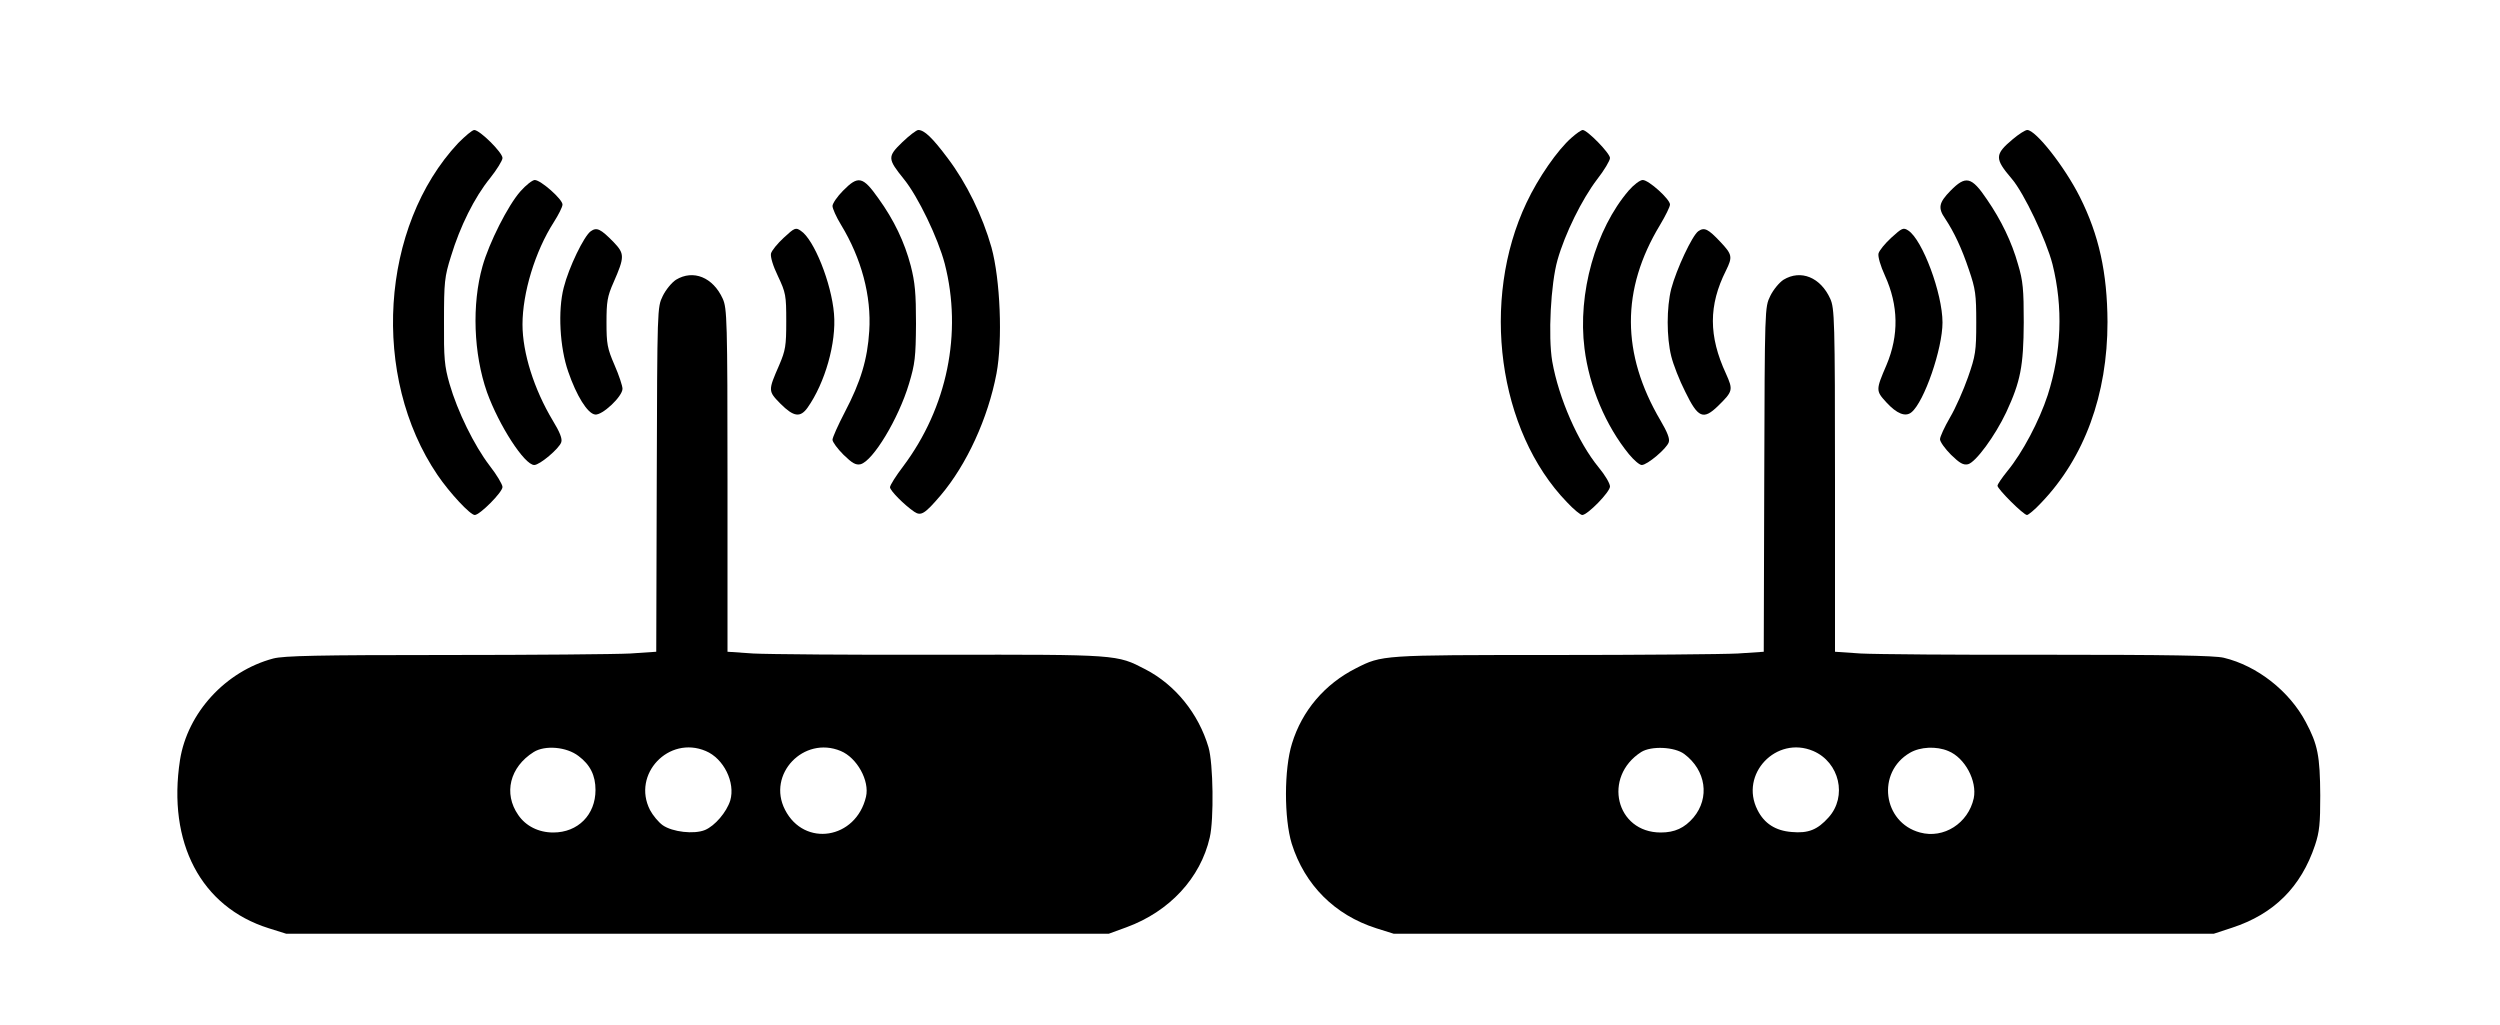
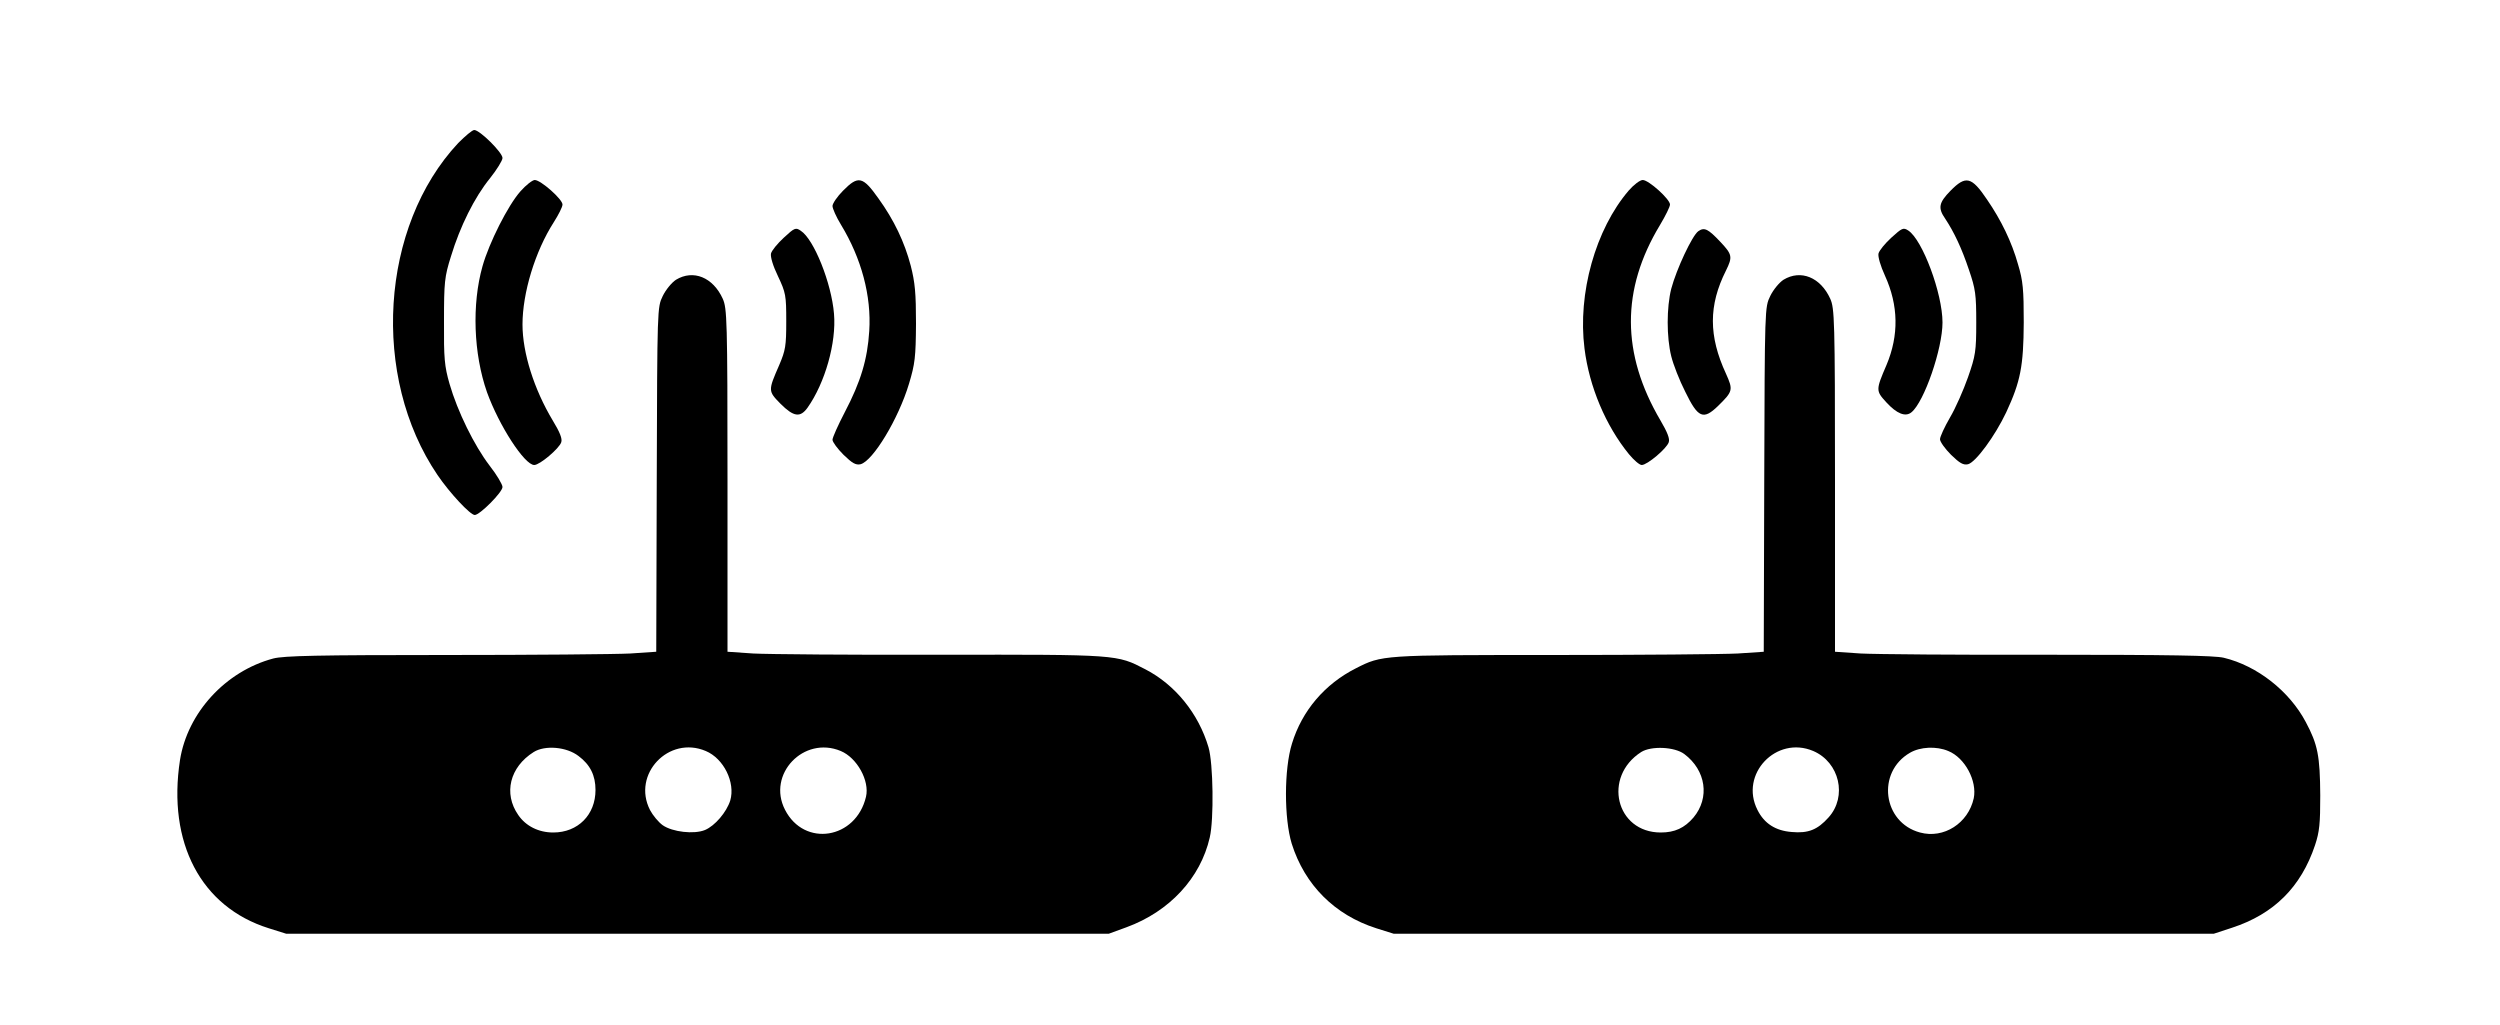
<svg xmlns="http://www.w3.org/2000/svg" version="1.0" width="1000pt" height="410pt" viewBox="0 0 1000 410" preserveAspectRatio="xMidYMid meet">
  <g transform="translate(0,410) scale(0.1,-0.1)" fill="#000000" stroke="none">
    <path d="M1833 3528 c-312 -333 -350 -935 -83 -1328 49 -72 131 -160 149 -160 20 0 111 91 111 112 0 10 -23 49 -52 86 -61 80 -128 216 -160 327 -20 70 -23 101 -22 250 0 156 2 178 28 260 36 119 94 236 156 312 27 34 50 71 50 81 0 22 -91 112 -113 112 -8 0 -36 -24 -64 -52z" />
-     <path d="M3609 3531 c-60 -58 -59 -66 7 -148 56 -69 136 -235 163 -338 71 -277 10 -575 -166 -810 -29 -38 -53 -76 -53 -84 0 -13 56 -70 97 -98 27 -18 42 -9 106 66 104 123 189 308 223 487 25 134 15 376 -20 504 -36 127 -100 258 -175 357 -62 83 -94 113 -118 113 -7 0 -36 -22 -64 -49z" />
-     <path d="M6286 3549 c-56 -49 -133 -160 -180 -260 -185 -390 -114 -913 162 -1198 26 -28 54 -51 61 -51 21 0 111 92 111 114 0 12 -20 46 -45 76 -83 101 -160 277 -186 424 -17 100 -6 311 21 406 30 106 98 243 158 322 29 37 52 76 52 86 0 19 -91 112 -109 112 -6 0 -26 -14 -45 -31z" />
-     <path d="M8052 3544 c-74 -62 -74 -78 -5 -159 49 -57 138 -245 163 -342 43 -173 36 -350 -19 -523 -34 -104 -101 -231 -162 -305 -21 -26 -39 -52 -39 -58 0 -13 104 -117 118 -117 5 0 31 21 56 48 174 181 266 434 266 724 -1 197 -34 348 -111 501 -61 121 -176 267 -210 267 -8 0 -33 -16 -57 -36z" />
    <path d="M2082 3335 c-50 -56 -126 -207 -152 -300 -43 -152 -36 -350 18 -504 48 -133 150 -291 189 -291 22 0 100 66 108 91 5 14 -6 41 -34 87 -75 125 -121 271 -121 384 0 126 50 292 125 409 19 30 35 61 35 71 0 21 -87 98 -111 98 -9 0 -35 -20 -57 -45z" />
    <path d="M3372 3337 c-23 -23 -42 -51 -42 -61 0 -10 15 -44 34 -75 82 -135 122 -285 113 -425 -7 -113 -34 -203 -98 -325 -27 -52 -49 -101 -49 -110 0 -9 20 -36 44 -60 35 -34 49 -42 68 -38 50 13 152 182 194 322 24 80 27 106 28 240 0 123 -4 165 -21 232 -25 95 -67 183 -129 269 -63 89 -81 93 -142 31z" />
    <path d="M6515 3338 c-133 -155 -205 -412 -177 -632 19 -153 85 -309 178 -423 20 -24 42 -43 51 -43 22 0 100 66 108 91 5 14 -6 41 -33 87 -157 267 -158 524 -2 782 22 37 40 73 40 82 0 21 -85 98 -109 98 -11 0 -36 -19 -56 -42z" />
    <path d="M7802 3337 c-47 -48 -51 -69 -21 -112 35 -53 66 -118 95 -205 26 -76 29 -98 29 -210 0 -115 -3 -133 -33 -219 -18 -51 -50 -124 -72 -161 -22 -38 -40 -77 -40 -87 0 -10 20 -38 44 -62 35 -34 49 -42 68 -38 31 8 108 113 153 208 57 123 69 184 70 359 0 132 -3 167 -23 233 -25 89 -67 176 -124 259 -62 92 -85 97 -146 35z" />
-     <path d="M2363 3175 c-27 -19 -88 -145 -108 -225 -24 -92 -16 -240 18 -337 33 -96 77 -167 107 -171 28 -5 110 72 110 103 0 11 -14 54 -32 95 -29 67 -32 85 -32 170 0 82 3 104 28 160 45 103 45 115 0 162 -52 53 -67 60 -91 43z" />
+     <path d="M2363 3175 z" />
    <path d="M3135 3149 c-25 -23 -48 -51 -51 -63 -3 -13 8 -50 28 -91 31 -66 33 -76 33 -180 0 -99 -3 -116 -28 -175 -45 -103 -45 -104 5 -155 53 -53 79 -56 108 -16 70 99 116 260 106 376 -10 122 -80 298 -133 332 -20 14 -25 12 -68 -28z" />
    <path d="M6793 3175 c-24 -17 -87 -151 -108 -230 -19 -75 -19 -194 0 -270 8 -33 33 -97 56 -142 51 -105 72 -114 131 -57 60 59 61 64 32 129 -70 151 -70 274 0 413 27 55 25 64 -23 115 -49 52 -64 59 -88 42z" />
    <path d="M7565 3149 c-25 -23 -48 -51 -51 -63 -3 -12 8 -50 26 -89 54 -119 56 -238 6 -357 -43 -100 -43 -103 -1 -149 42 -46 77 -60 101 -40 51 42 124 254 124 359 0 116 -80 331 -137 368 -20 13 -25 10 -68 -29z" />
    <path d="M2704 2981 c-17 -11 -41 -40 -53 -65 -22 -45 -22 -46 -24 -734 l-2 -689 -104 -7 c-57 -3 -390 -6 -740 -6 -509 0 -646 -3 -688 -14 -191 -51 -343 -217 -373 -406 -51 -331 84 -588 355 -673 l70 -22 1645 0 1645 0 71 26 c172 63 296 197 333 359 17 72 14 297 -5 361 -40 135 -133 250 -253 312 -114 59 -106 59 -816 58 -357 -1 -696 2 -752 5 l-103 7 0 686 c0 644 -2 688 -19 726 -39 86 -118 118 -187 76z m-390 -1905 c47 -35 68 -78 68 -136 0 -99 -70 -170 -169 -170 -59 0 -110 26 -140 70 -60 86 -34 192 62 252 45 28 131 21 179 -16z m509 20 c72 -30 119 -126 98 -198 -15 -47 -61 -101 -101 -118 -44 -18 -130 -8 -169 19 -17 12 -40 40 -51 61 -73 143 75 299 223 236z m540 0 c65 -27 116 -119 101 -183 -40 -170 -247 -203 -324 -52 -73 142 75 297 223 235z" />
    <path d="M7134 2981 c-17 -11 -41 -40 -53 -65 -22 -45 -22 -46 -24 -734 l-2 -689 -104 -7 c-57 -3 -390 -6 -740 -6 -683 0 -683 0 -787 -53 -125 -63 -216 -170 -256 -301 -32 -102 -32 -300 -1 -401 52 -165 172 -285 338 -338 l70 -22 1640 0 1640 0 73 24 c168 55 276 163 332 330 18 54 21 87 21 199 -1 159 -10 204 -58 294 -65 123 -194 225 -328 257 -37 9 -223 12 -700 12 -357 -1 -696 2 -752 5 l-103 7 0 686 c0 644 -2 688 -19 726 -39 86 -118 118 -187 76z m-397 -1897 c87 -65 103 -175 37 -254 -36 -42 -75 -60 -131 -60 -180 0 -233 223 -78 322 40 25 133 21 172 -8z m516 12 c105 -45 137 -182 61 -266 -44 -49 -81 -64 -147 -58 -65 5 -110 34 -137 88 -73 143 75 299 223 236z m540 0 c67 -27 116 -120 102 -189 -22 -100 -120 -163 -215 -137 -149 40 -175 241 -40 319 41 24 106 27 153 7z" />
  </g>
</svg>